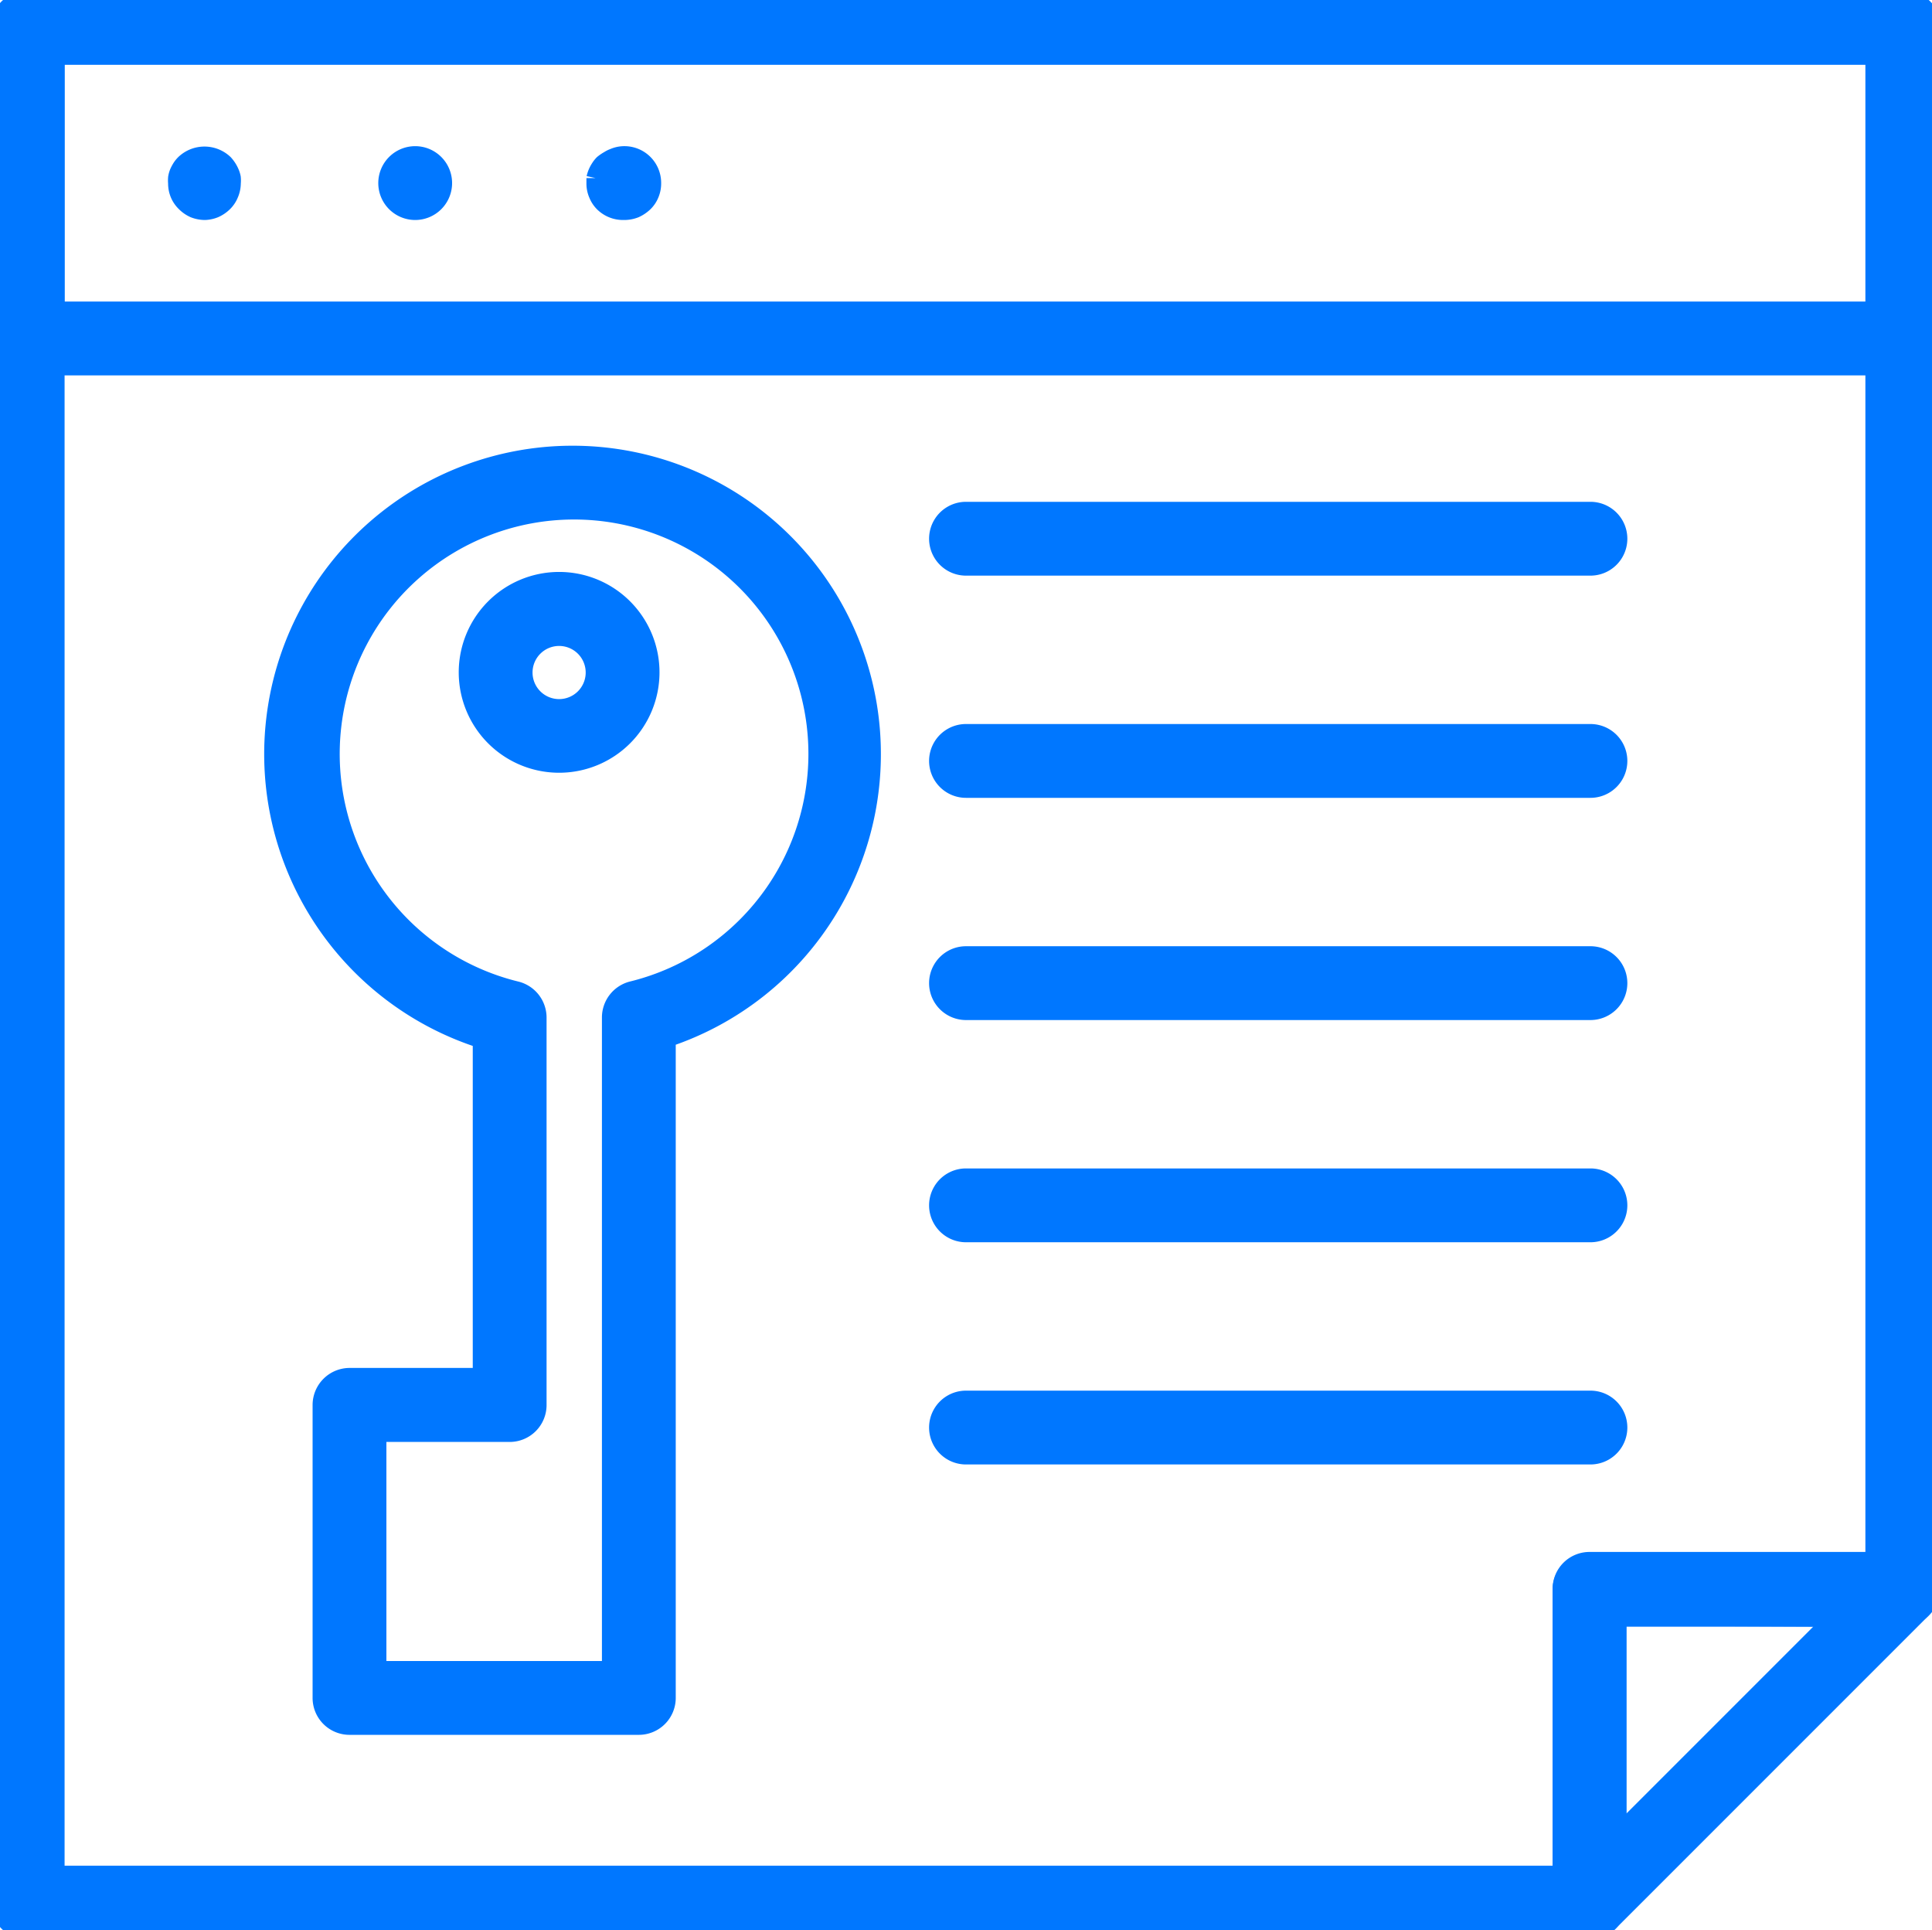
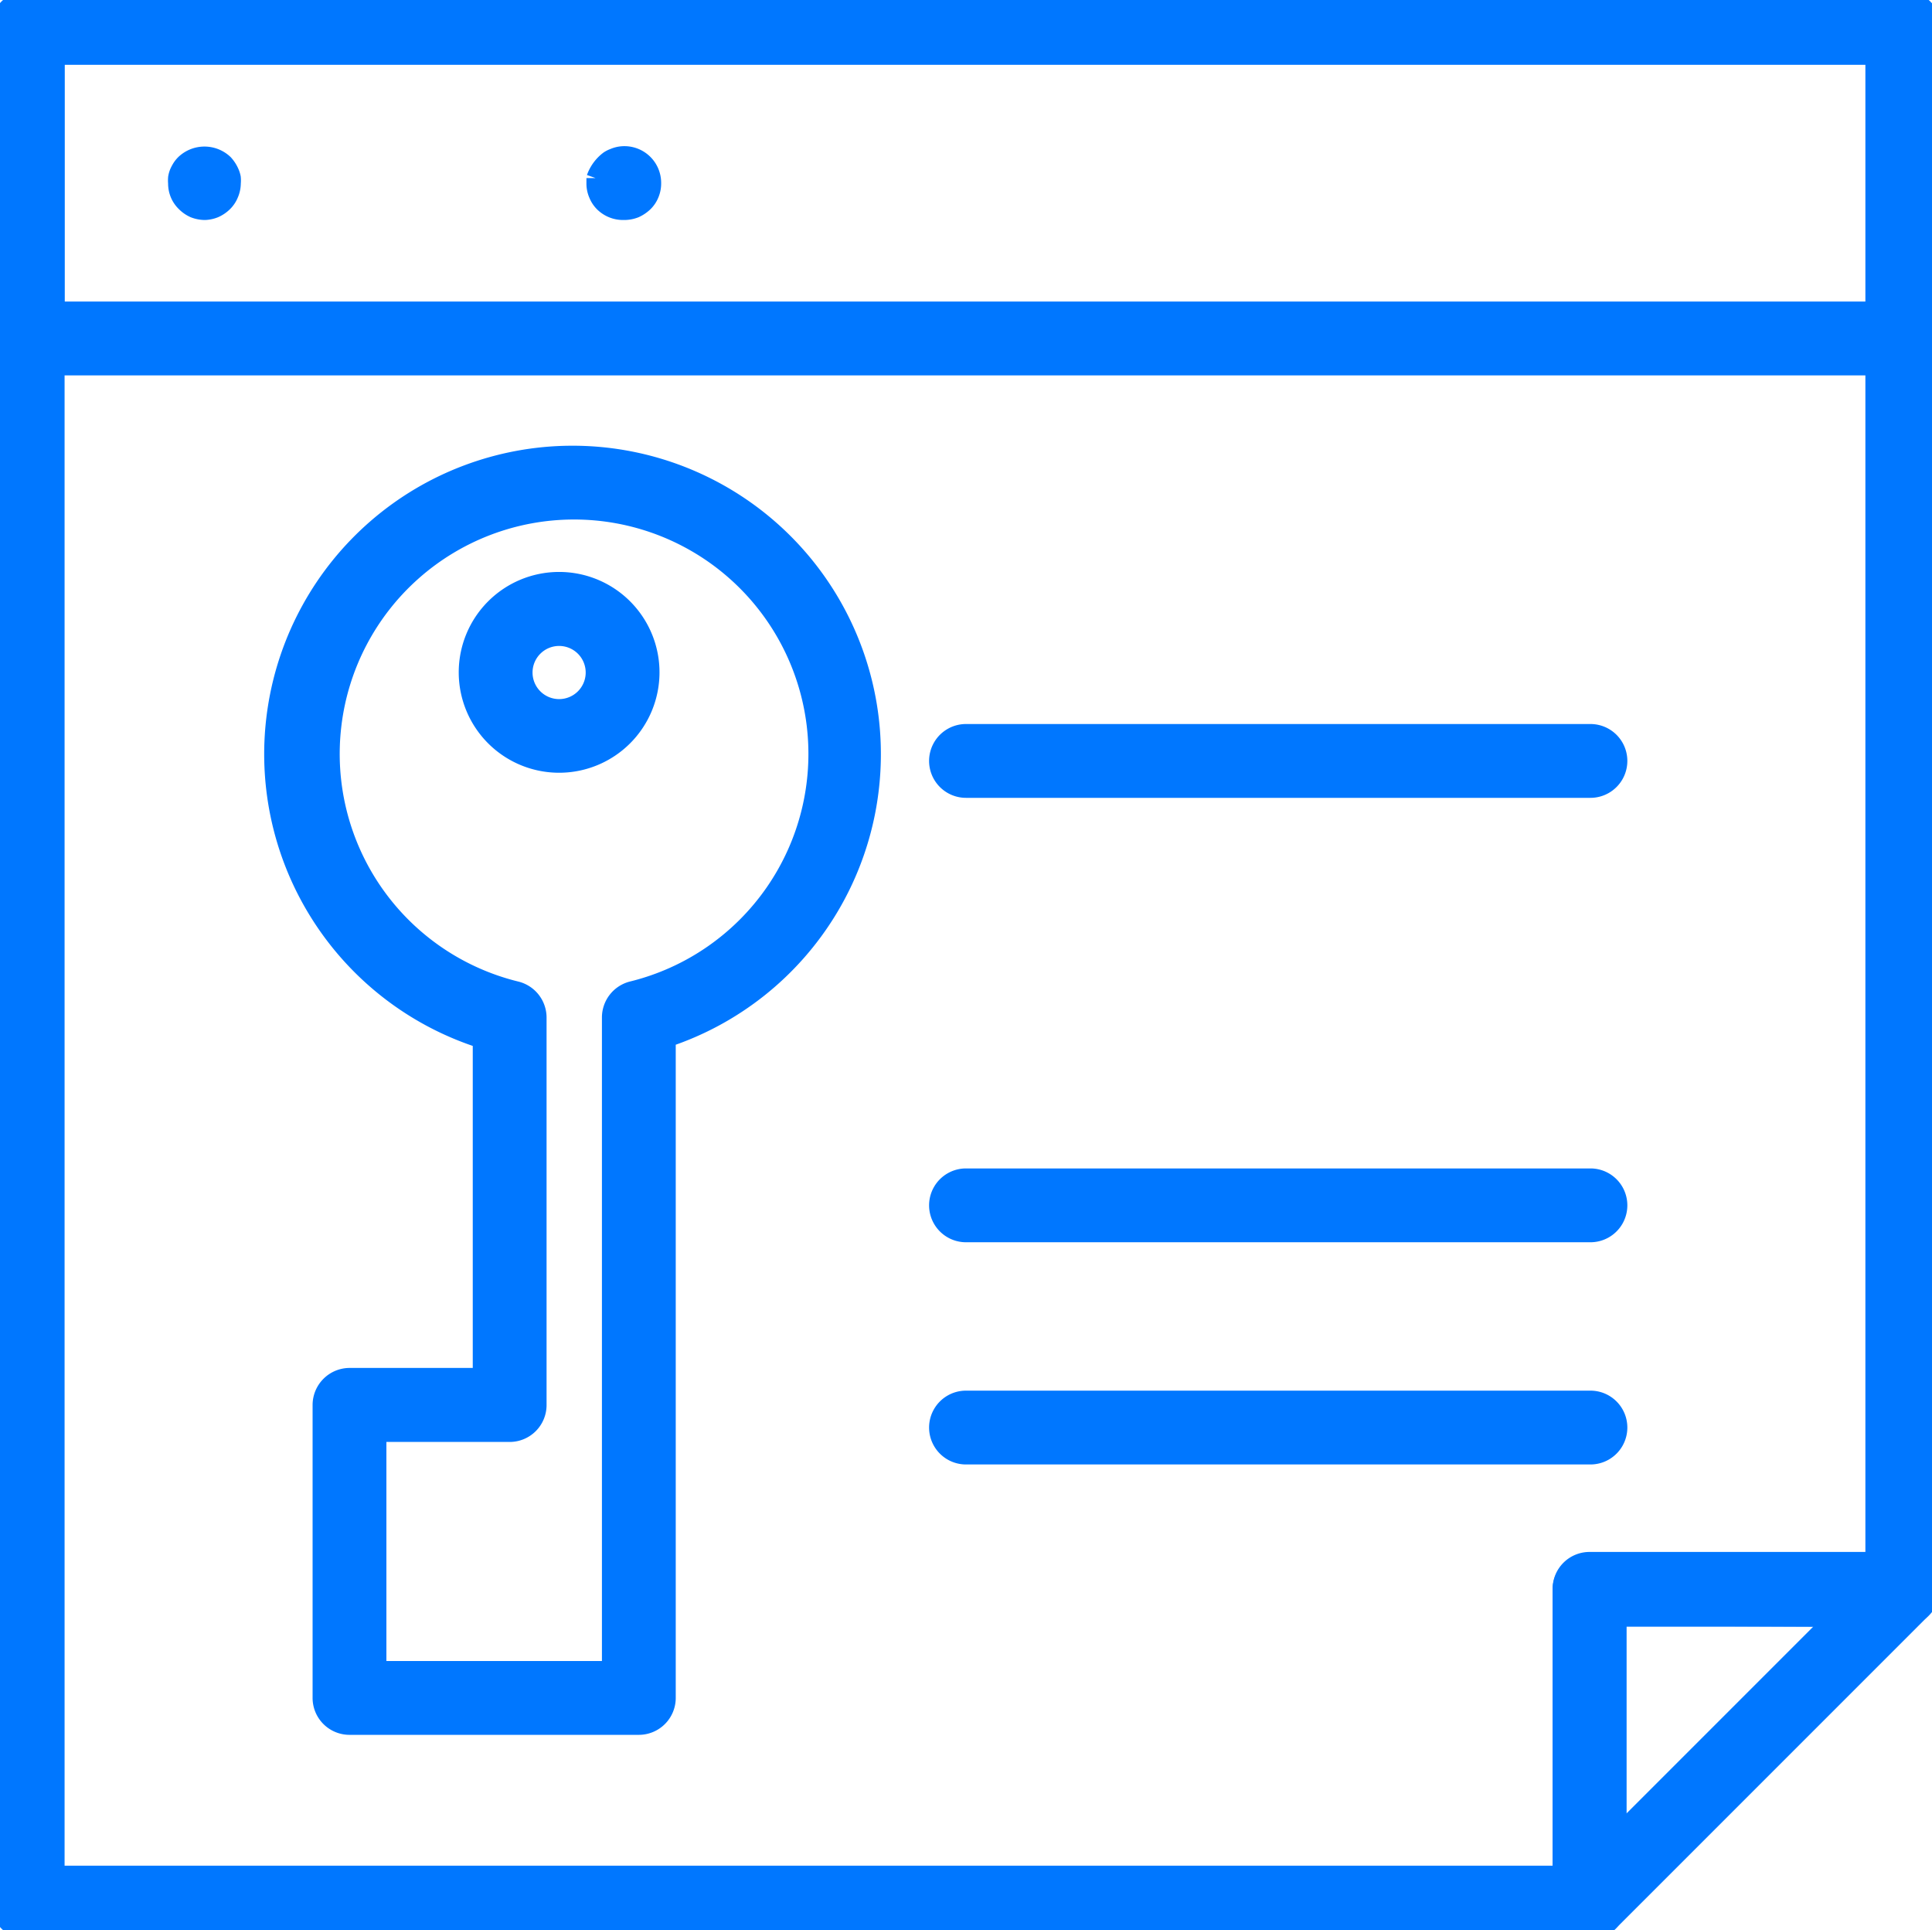
<svg xmlns="http://www.w3.org/2000/svg" viewBox="0 0 104.7 104.59">
  <defs>
    <style>.cls-1{fill:#0077FF; stroke: #0077FF; stoke-width: 100px;}</style>
  </defs>
  <g id="Слой_2" data-name="Слой 2">
    <g id="Layer_1" data-name="Layer 1">
      <path class="cls-1" d="M86.14,104.59H1.5a1.5,1.5,0,0,1-1.5-1.5V1.5A1.5,1.5,0,0,1,1.5,0H103.09a1.5,1.5,0,0,1,1.5,1.5V86.14a1.5,1.5,0,0,1-1.5,1.5H87.64v15.45A1.5,1.5,0,0,1,86.14,104.59ZM3,101.59H84.64V86.14a1.5,1.5,0,0,1,1.5-1.5h15.45V3H3Z" />
      <path class="cls-1" d="M86.14,104.59a1.51,1.51,0,0,1-1.5-1.5v-17a1.5,1.5,0,0,1,1.5-1.5h17a1.5,1.5,0,0,1,1.06,2.56l-17,17A1.49,1.49,0,0,1,86.14,104.59Zm1.5-17V99.47L99.47,87.64Z" />
      <path class="cls-1" d="M103.2,19.84H1.5A1.5,1.5,0,0,1,0,18.34V1.5A1.5,1.5,0,0,1,1.5,0H103.2a1.5,1.5,0,0,1,1.5,1.5V18.34A1.5,1.5,0,0,1,103.2,19.84ZM3,16.84h98.7V3H3Z" />
      <path class="cls-1" d="M11.11,11.42a1.62,1.62,0,0,1-.58-.11,1.58,1.58,0,0,1-.48-.33,1.42,1.42,0,0,1-.33-.48,1.46,1.46,0,0,1-.11-.58,1.5,1.5,0,0,1,0-.29,1.29,1.29,0,0,1,.08-.28,2.15,2.15,0,0,1,.14-.26,1.37,1.37,0,0,1,.19-.23,1.55,1.55,0,0,1,2.12,0,1.73,1.73,0,0,1,.32.49,1.31,1.31,0,0,1,.09.28,1.5,1.5,0,0,1,0,.29,1.47,1.47,0,0,1-.12.58,1.39,1.39,0,0,1-.32.48,1.63,1.63,0,0,1-.49.33A1.56,1.56,0,0,1,11.11,11.42Z" />
-       <path class="cls-1" d="M21,9.92a1.5,1.5,0,0,1,1.5-1.5h0A1.5,1.5,0,0,1,24,9.92h0a1.5,1.5,0,0,1-1.5,1.5h0A1.5,1.5,0,0,1,21,9.92Z" />
-       <path class="cls-1" d="M33.79,11.42A1.5,1.5,0,0,1,32.72,11a1.39,1.39,0,0,1-.32-.48,1.43,1.43,0,0,1-.12-.58c0-.09,0-.19,0-.29a1.61,1.61,0,0,1,.23-.54,1.3,1.3,0,0,1,.18-.23A2.11,2.11,0,0,1,33,8.67a1.26,1.26,0,0,1,.26-.13,1.52,1.52,0,0,1,.28-.09,1.49,1.49,0,0,1,1.79,1.47,1.46,1.46,0,0,1-.11.58,1.39,1.39,0,0,1-.32.48,1.76,1.76,0,0,1-.49.33A1.6,1.6,0,0,1,33.79,11.42Z" />
+       <path class="cls-1" d="M33.79,11.42A1.5,1.5,0,0,1,32.72,11a1.39,1.39,0,0,1-.32-.48,1.43,1.43,0,0,1-.12-.58c0-.09,0-.19,0-.29A2.11,2.11,0,0,1,33,8.67a1.26,1.26,0,0,1,.26-.13,1.52,1.52,0,0,1,.28-.09,1.49,1.49,0,0,1,1.79,1.47,1.46,1.46,0,0,1-.11.58,1.39,1.39,0,0,1-.32.48,1.76,1.76,0,0,1-.49.33A1.6,1.6,0,0,1,33.79,11.42Z" />
      <path class="cls-1" d="M34.62,93.5H18.94a1.5,1.5,0,0,1-1.5-1.5V76.12a1.51,1.51,0,0,1,1.5-1.5h7.18V56.31a16.21,16.21,0,1,1,10-.06V92A1.5,1.5,0,0,1,34.62,93.5Zm-14.18-3H33.12V55.13a1.51,1.51,0,0,1,1.13-1.46,13.2,13.2,0,1,0-6.28,0,1.51,1.51,0,0,1,1.15,1.46v21a1.5,1.5,0,0,1-1.5,1.5H20.44Z" />
      <path class="cls-1" d="M30.31,41.37a4.94,4.94,0,1,1,4.93-4.93A4.94,4.94,0,0,1,30.31,41.37Zm0-6.87a1.94,1.94,0,1,0,1.93,1.94A1.94,1.94,0,0,0,30.31,34.5Z" />
-       <path class="cls-1" d="M86.19,30.69H52.35a1.5,1.5,0,0,1,0-3H86.19a1.5,1.5,0,0,1,0,3Z" />
      <path class="cls-1" d="M86.19,42.73H52.35a1.5,1.5,0,0,1,0-3H86.19a1.5,1.5,0,0,1,0,3Z" />
-       <path class="cls-1" d="M86.19,54.77H52.35a1.5,1.5,0,0,1,0-3H86.19a1.5,1.5,0,0,1,0,3Z" />
      <path class="cls-1" d="M86.19,66.81H52.35a1.5,1.5,0,1,1,0-3H86.19a1.5,1.5,0,0,1,0,3Z" />
      <path class="cls-1" d="M86.19,78.85H52.35a1.5,1.5,0,1,1,0-3H86.19a1.5,1.5,0,0,1,0,3Z" />
    </g>
  </g>
</svg>